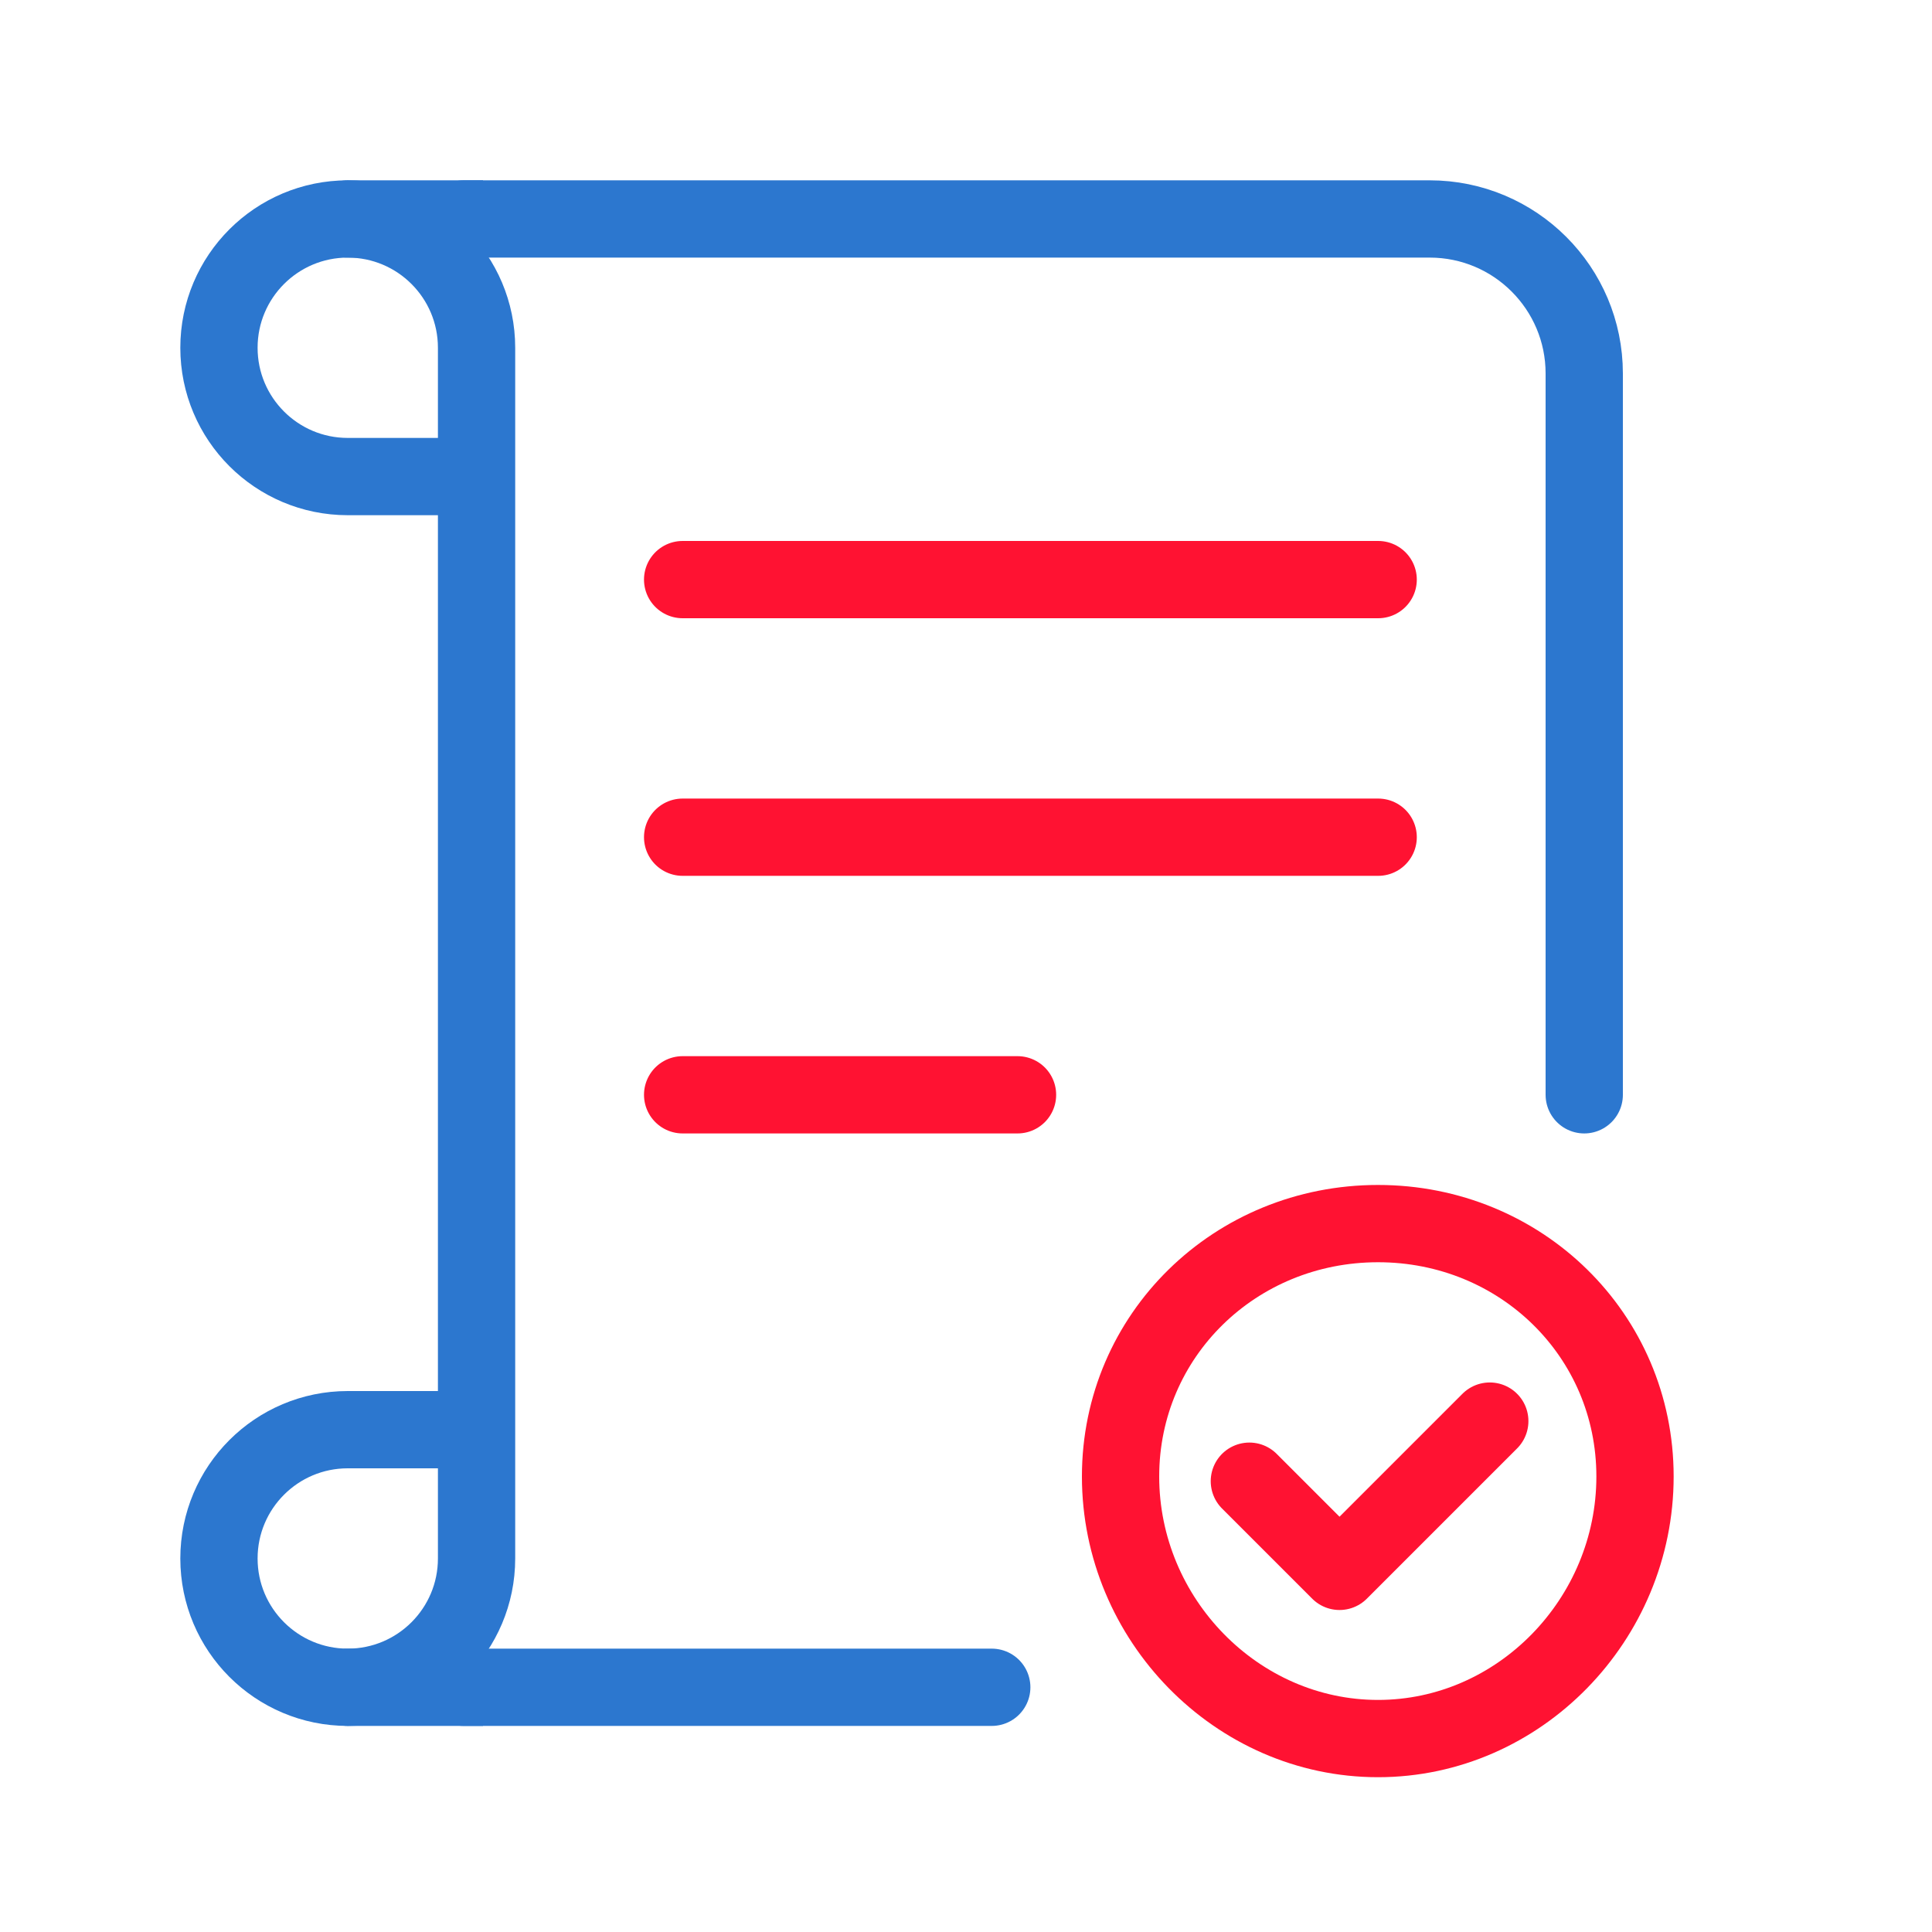
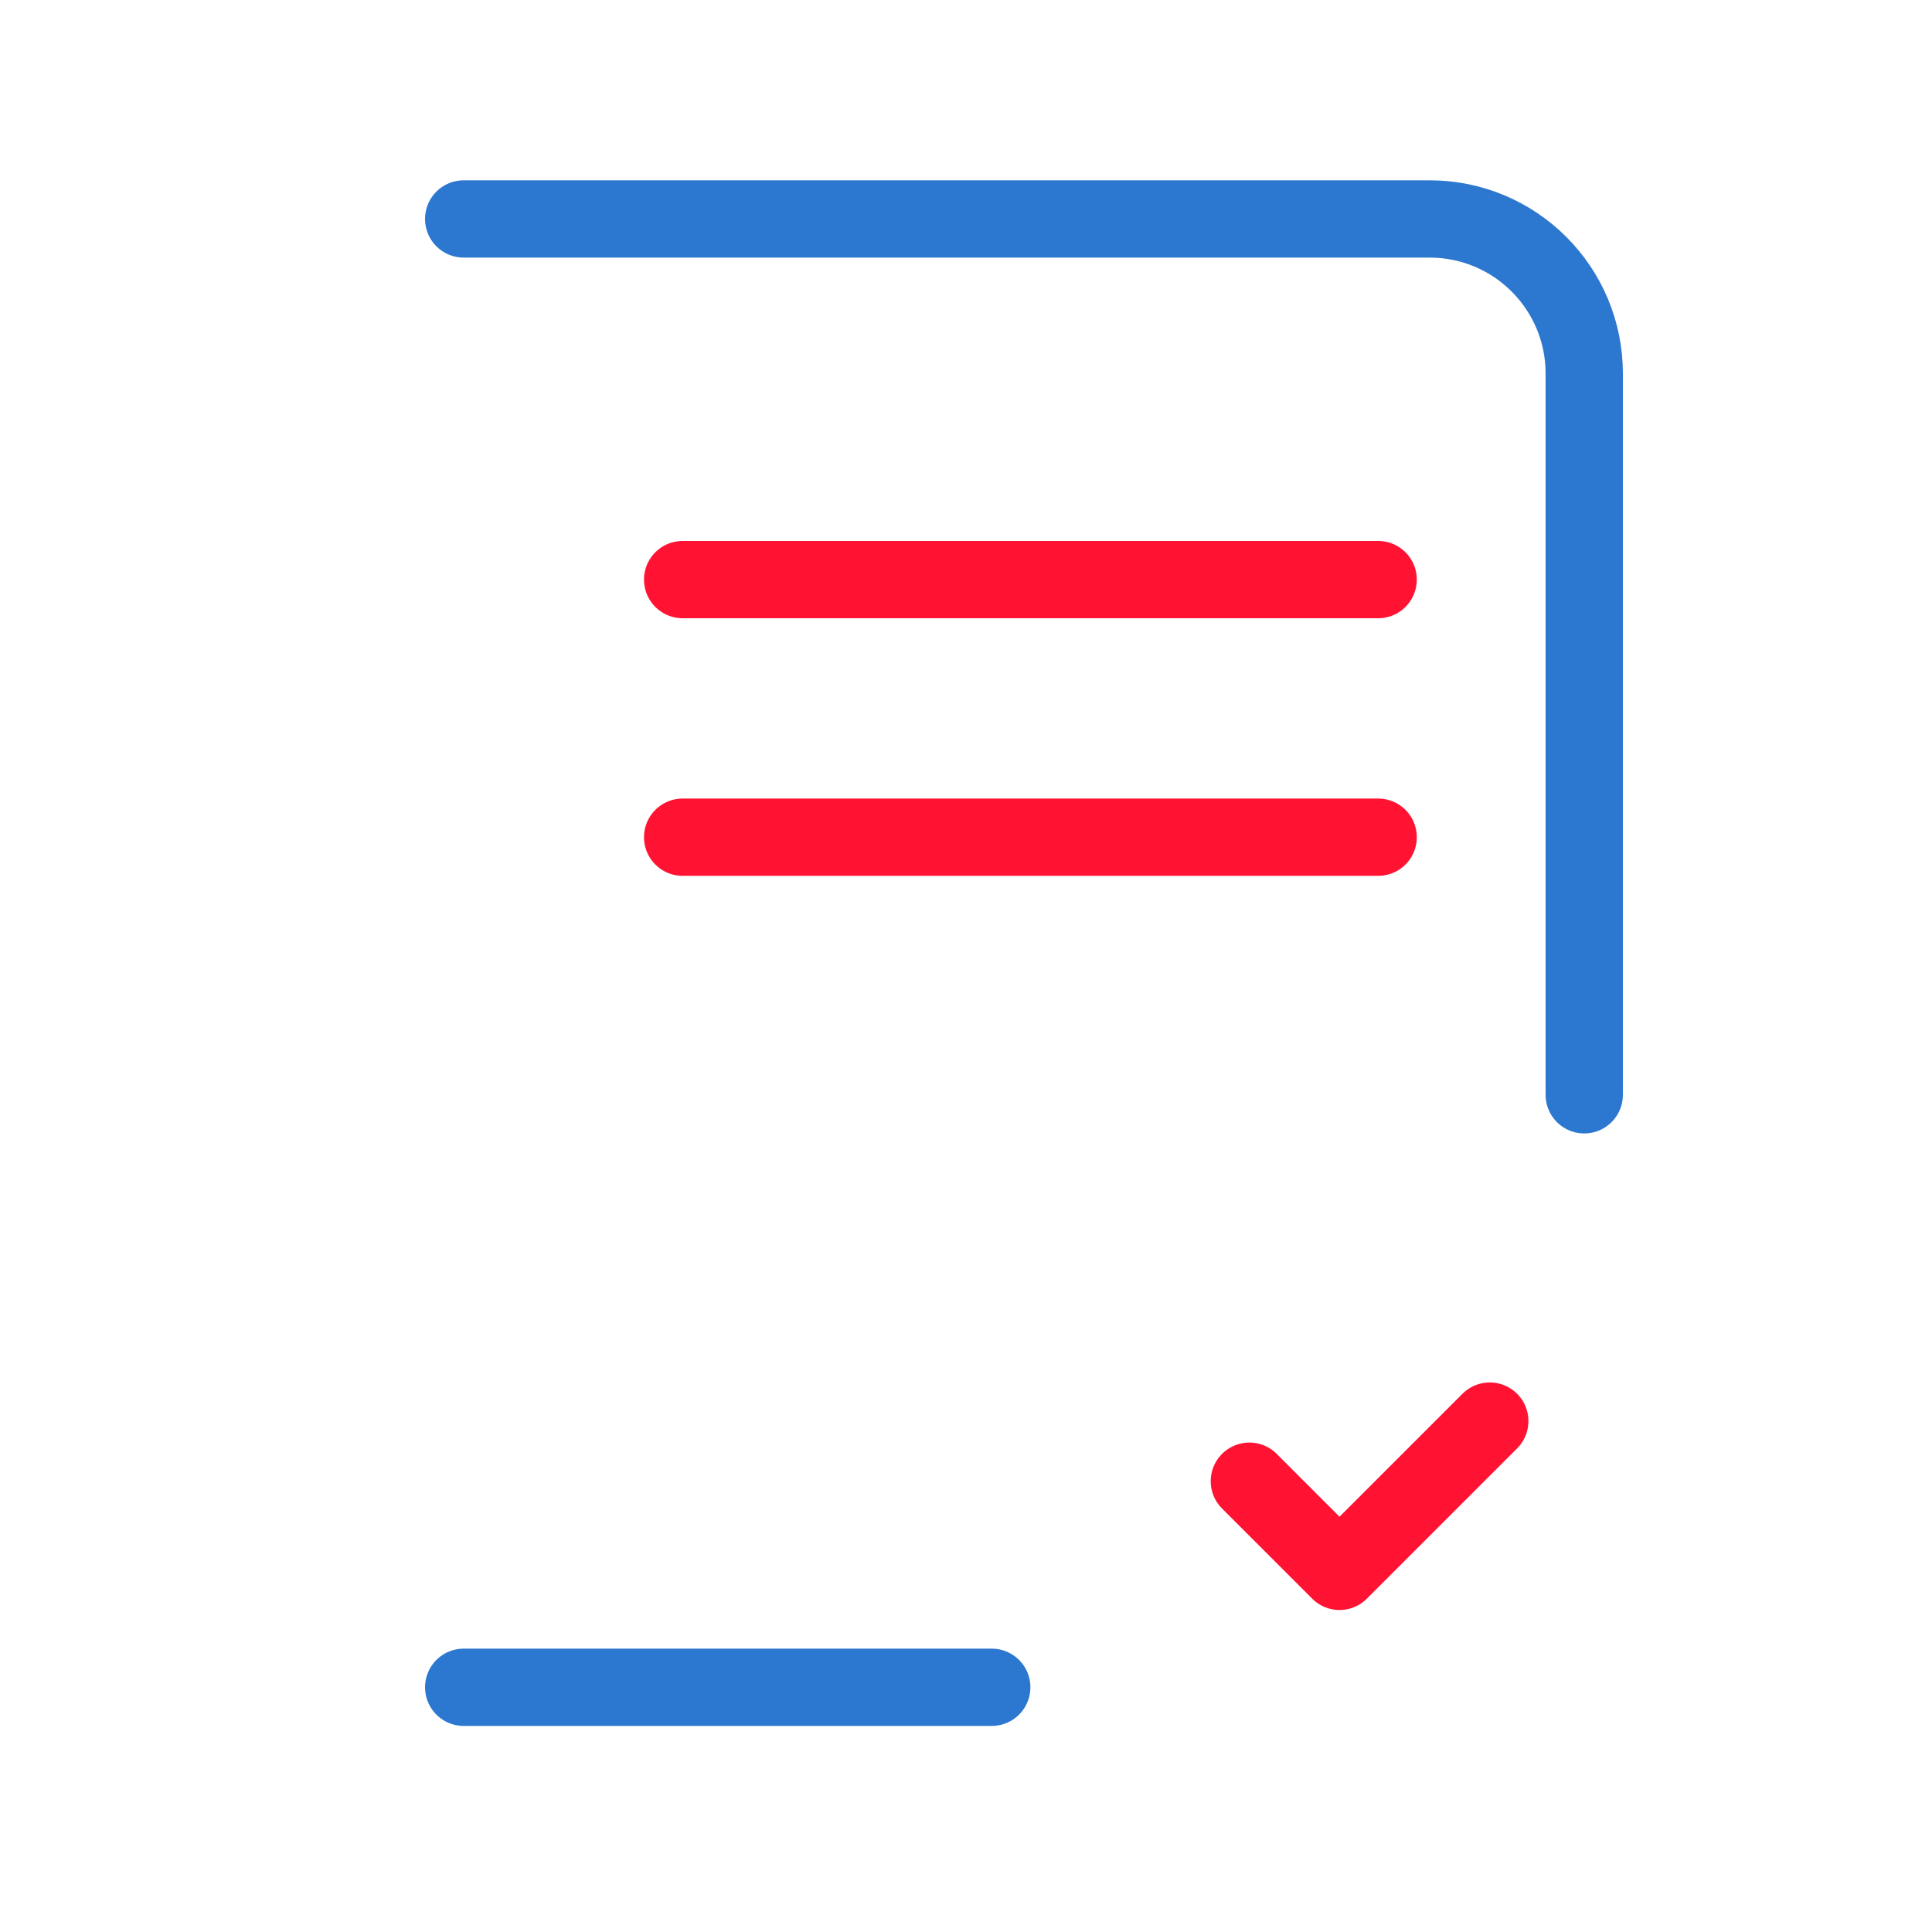
<svg xmlns="http://www.w3.org/2000/svg" width="75" height="75" viewBox="0 0 75 75" fill="none">
  <path d="M18 65.5H38.5M18 8.5H55.5C58.814 8.5 61.5 11.186 61.5 14.5V42.5" stroke="#2C77CF" stroke-width="3" stroke-linecap="round" />
-   <path d="M13.5 8.5V8.5C16.261 8.5 18.5 10.739 18.5 13.5V60.5C18.5 63.261 16.261 65.5 13.5 65.5V65.5" stroke="#2C77CF" stroke-width="3" stroke-linecap="round" />
-   <path d="M18.75 8.5H13.5C10.739 8.5 8.5 10.739 8.5 13.5V13.5C8.5 16.261 10.739 18.5 13.5 18.5H18.75" stroke="#2C77CF" stroke-width="3" />
-   <path d="M18.75 55.5H13.5C10.739 55.5 8.5 57.739 8.5 60.5V60.5C8.5 63.261 10.739 65.5 13.5 65.5H18.75" stroke="#2C77CF" stroke-width="3" />
-   <path d="M63.471 57.317C63.471 62.866 58.977 67.491 53.495 67.491C48.01 67.491 43.5 62.862 43.5 57.317C43.5 51.833 47.95 47.5 53.495 47.5C59.038 47.5 63.471 51.83 63.471 57.317Z" stroke="#FF1232" stroke-width="3" />
  <path d="M48.5 57.5L52 61L57.833 55.167" stroke="#FF1232" stroke-width="3" stroke-linecap="round" stroke-linejoin="round" />
  <path d="M53.5 22.5L26.5 22.5" stroke="#FF1232" stroke-width="3" stroke-linecap="round" />
  <path d="M53.5 32.5L26.5 32.5" stroke="#FF1232" stroke-width="3" stroke-linecap="round" />
-   <path d="M39.5 42.5L26.5 42.5" stroke="#FF1232" stroke-width="3" stroke-linecap="round" />
</svg>